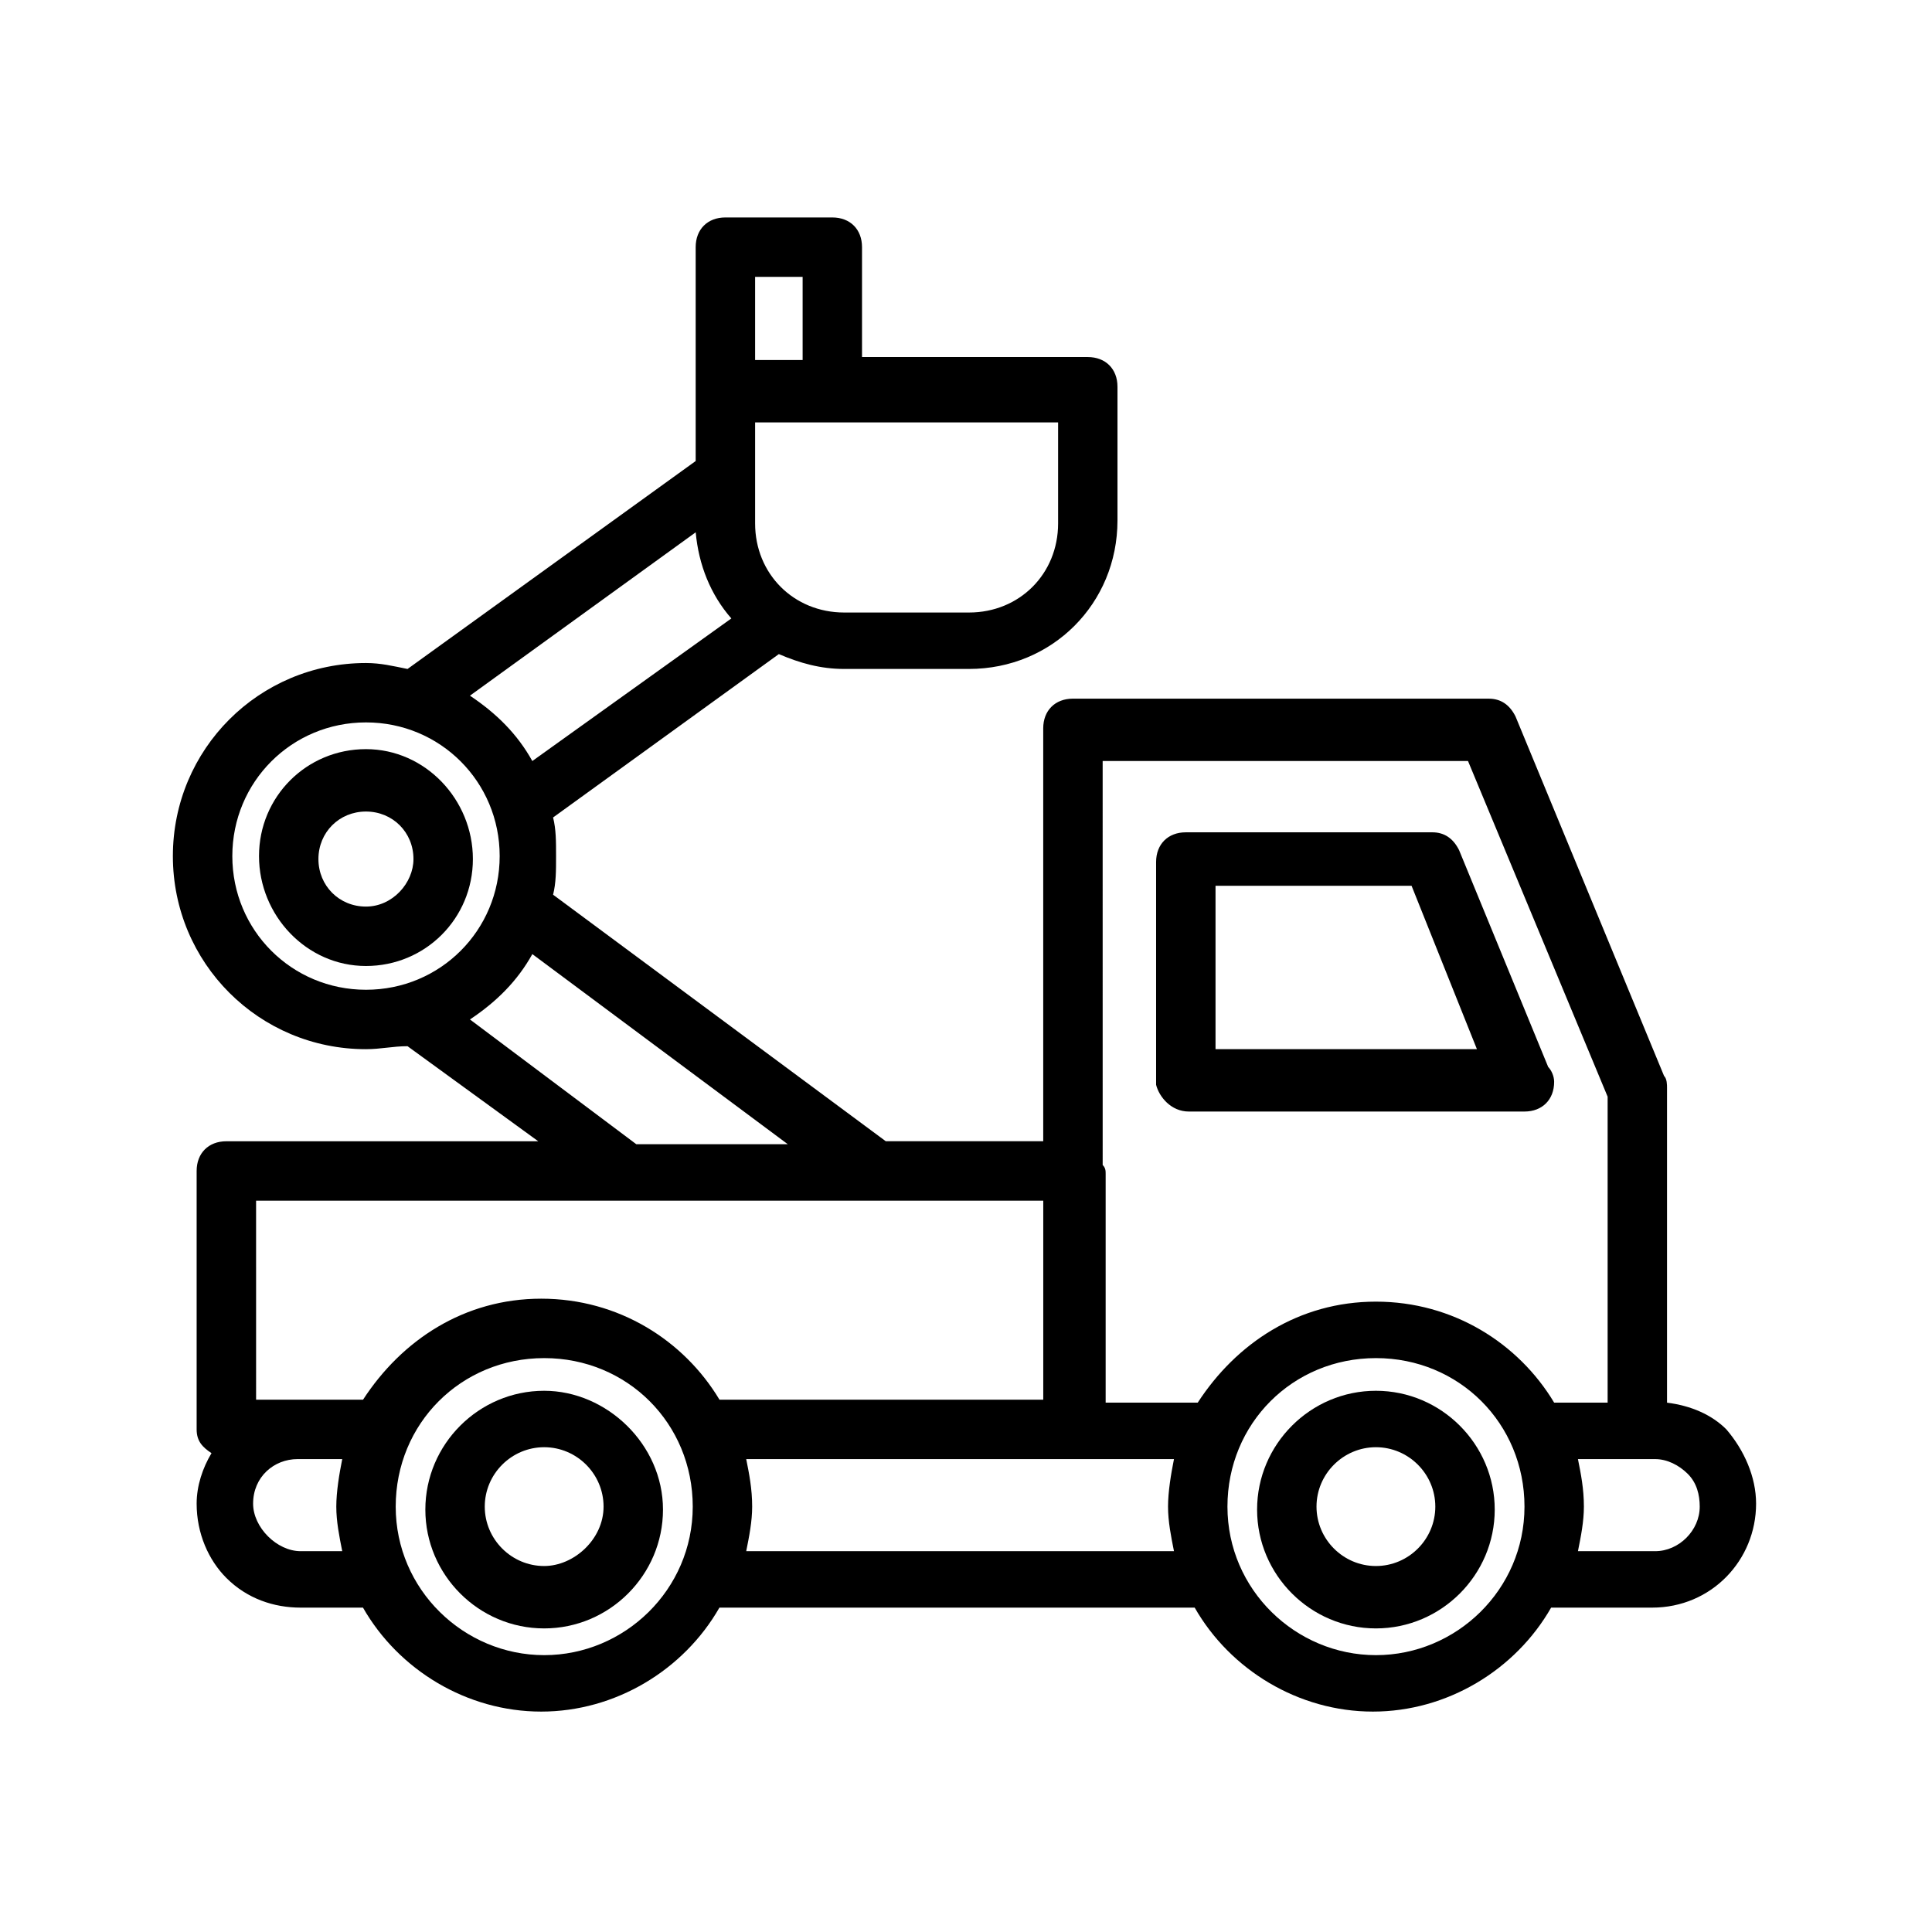
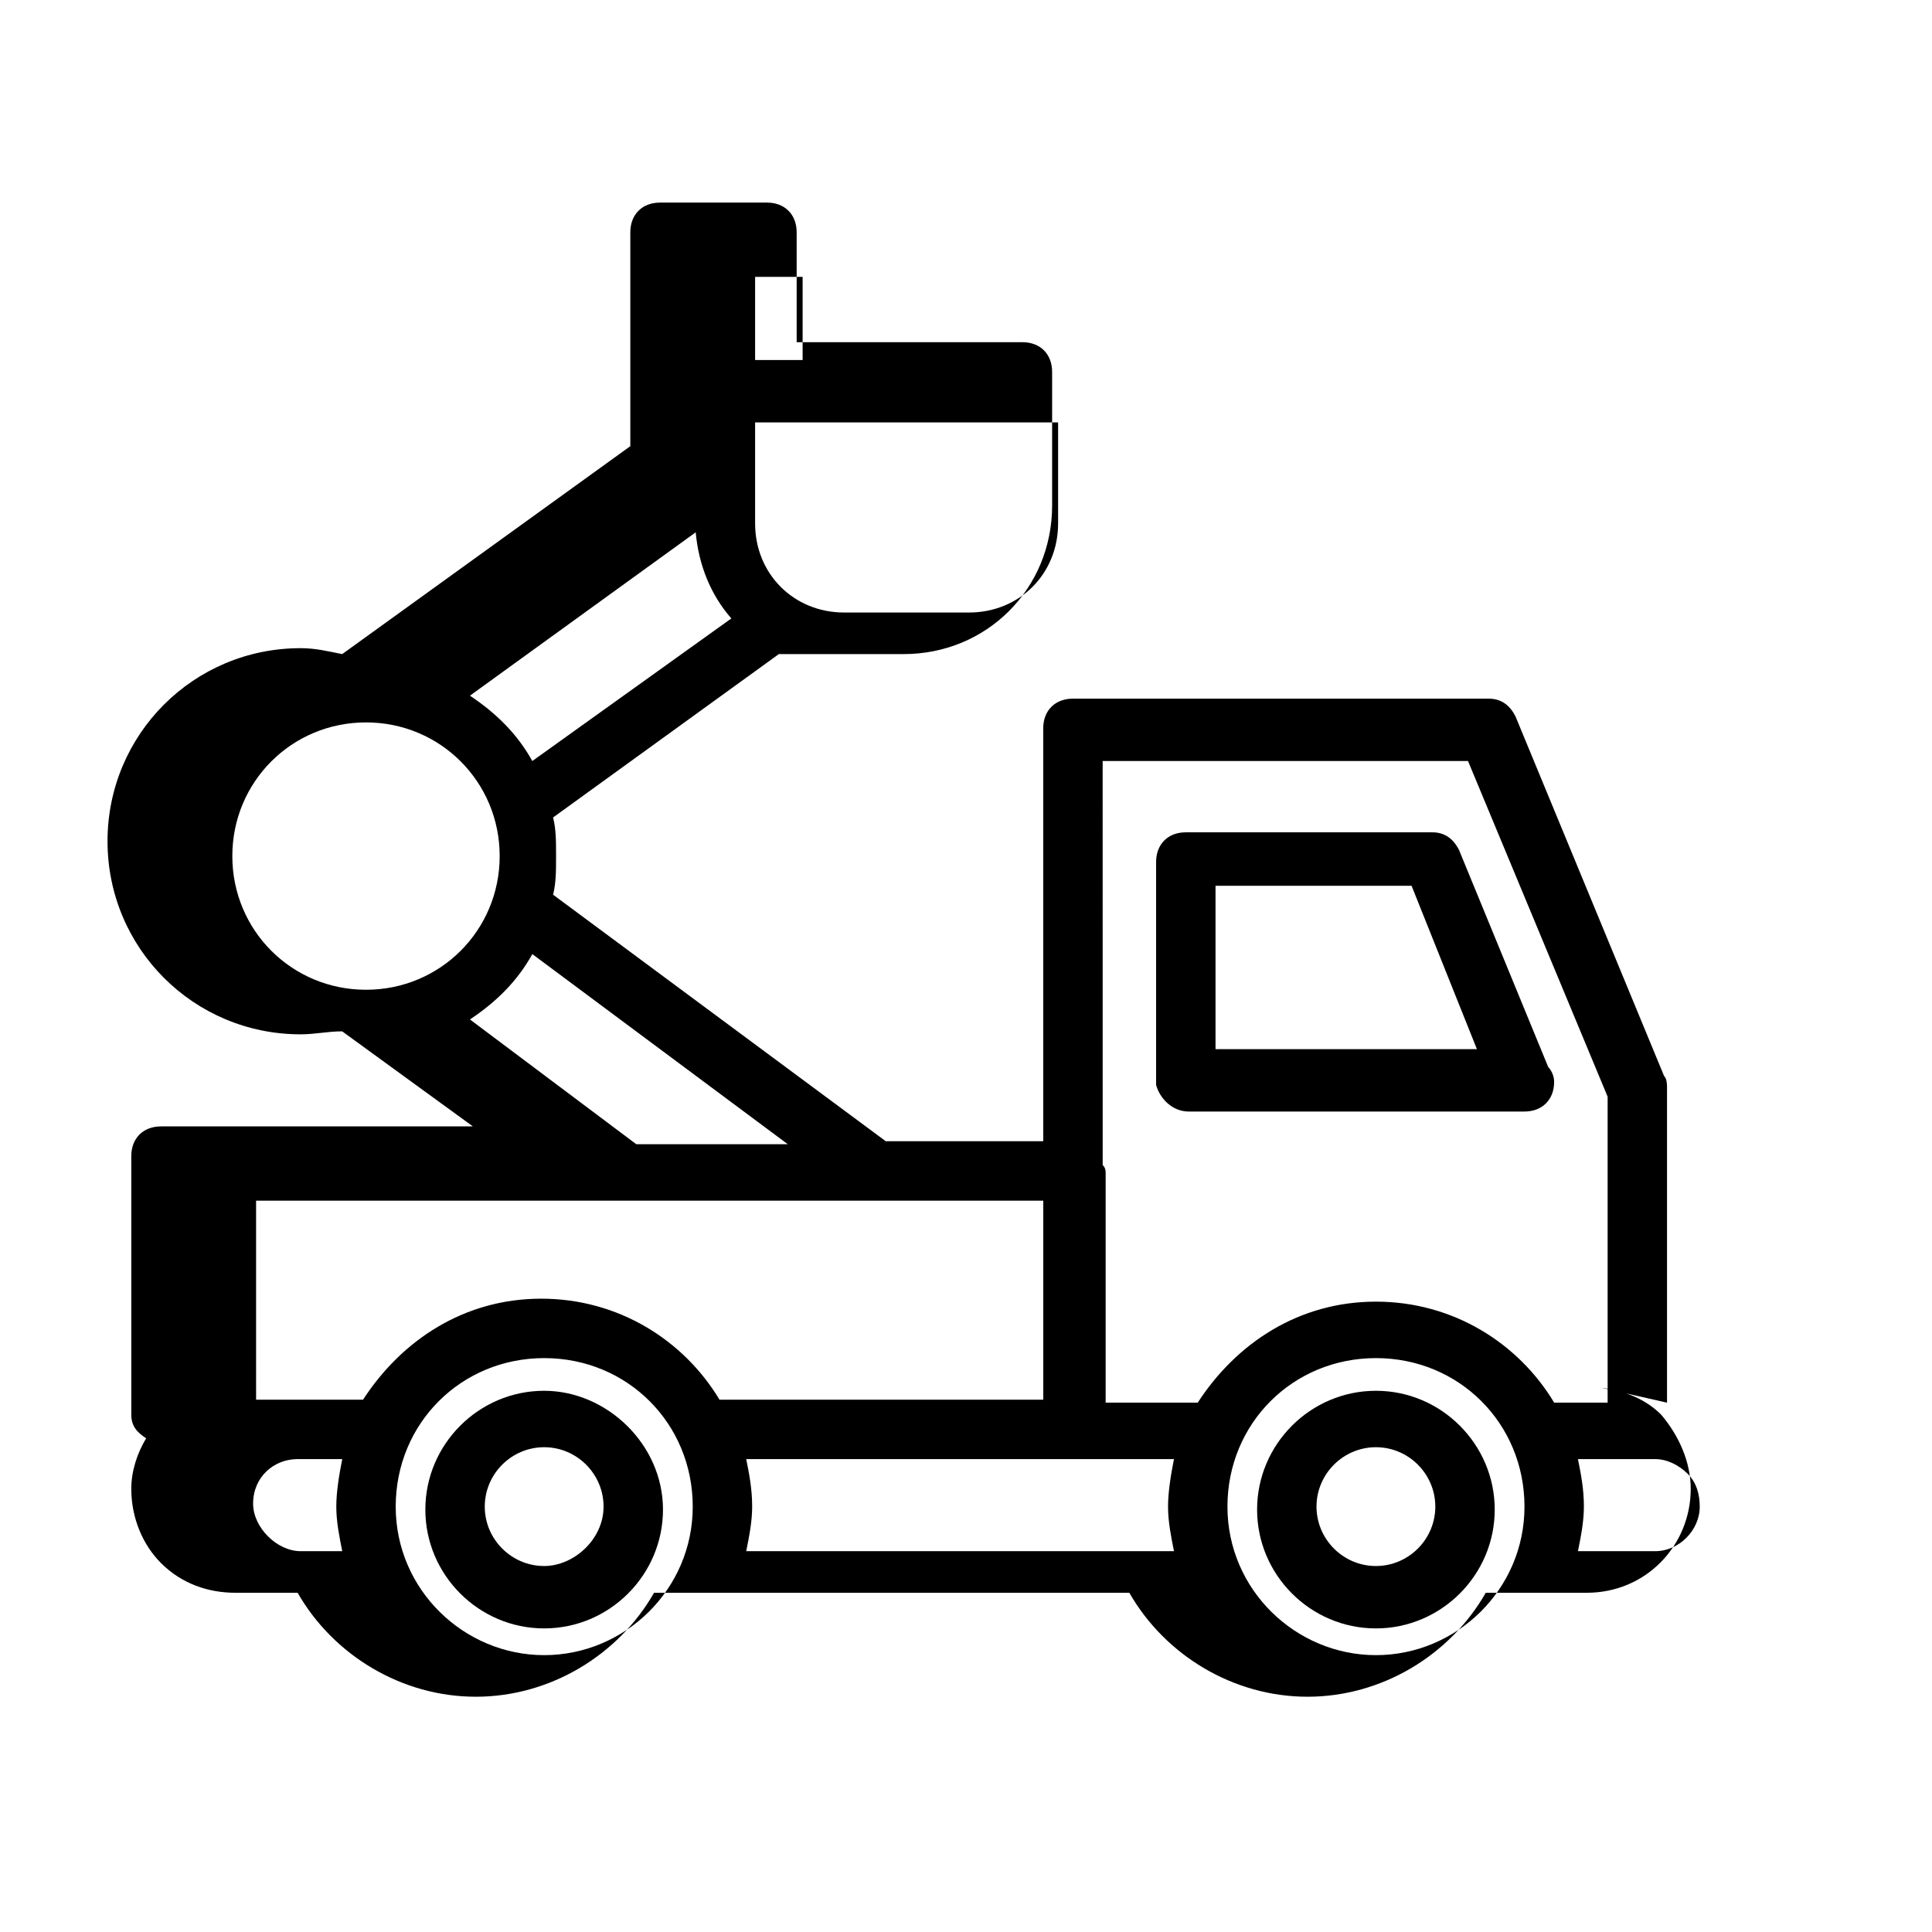
<svg xmlns="http://www.w3.org/2000/svg" fill="#000000" width="800px" height="800px" version="1.1" viewBox="144 144 512 512">
  <g>
-     <path d="m585.78 515.72v-83.445c0-0.789 0-2.363-0.789-3.148l-39.359-95.25c-1.574-3.148-3.938-4.723-7.086-4.723l-110.21-0.004c-4.723 0-7.871 3.148-7.871 7.871v109.42h-41.723l-88.168-65.336c0.789-3.148 0.789-6.297 0.789-10.234s0-7.086-0.789-10.234l59.828-43.297c5.512 2.363 11.02 3.938 17.32 3.938h33.062c22.043 0 39.359-17.32 39.359-39.359v-35.426c0-4.723-3.148-7.871-7.871-7.871h-59.828v-29.125c0-4.723-3.148-7.871-7.871-7.871h-28.34c-4.723 0-7.871 3.148-7.871 7.871v56.68l-76.359 55.105c-3.938-0.789-7.086-1.574-11.02-1.574-28.34 0-51.168 22.828-51.168 51.168s22.828 51.168 51.168 51.168c3.938 0 7.086-0.789 11.02-0.789l34.637 25.191h-82.656c-4.723 0-7.871 3.148-7.871 7.871v68.488c0 3.148 1.574 4.723 3.938 6.297-2.363 3.938-3.938 8.66-3.938 13.383 0 7.871 3.148 14.957 7.871 19.68 5.512 5.512 12.594 7.871 19.68 7.871h16.531c9.445 16.531 27.551 27.551 47.23 27.551 19.68 0 37.785-11.02 47.23-27.551h125.95c9.445 16.531 27.551 27.551 47.23 27.551 19.68 0 37.785-11.02 47.23-27.551h26.766c15.742 0 27.551-12.594 27.551-27.551 0-7.086-3.148-14.168-7.871-19.68-3.93-3.938-9.441-6.301-15.738-7.086zm-52.742-170.04 37 88.953v81.082h-14.168c-9.445-15.742-26.766-26.766-47.23-26.766-20.469 0-37 11.02-47.23 26.766h-24.402v-60.613c0-0.789 0-1.574-0.789-2.363l-0.004-107.06zm-108.63-62.973c0 13.383-10.234 23.617-23.617 23.617h-33.062c-13.383 0-23.617-10.234-23.617-23.617v-26.766h80.297zm-80.297-65.34h12.594v22.043h-12.594zm-15.742 67.699c0.789 8.66 3.938 16.531 9.445 22.828l-52.742 37.785c-3.938-7.086-9.445-12.594-16.531-17.32zm-122.8 85.805c0-19.68 15.742-35.426 35.426-35.426 19.68 0 35.426 15.742 35.426 35.426 0 19.68-15.742 35.426-35.426 35.426-19.68 0-35.426-15.746-35.426-35.426zm62.977 43.297c7.086-4.723 12.594-10.234 16.531-17.32l67.699 50.383h-40.148zm-56.68 48.02h208.61v52.742h-85.805c-9.445-15.742-26.766-26.766-47.23-26.766-20.469 0-37 11.02-47.23 26.766h-28.344zm11.809 92.891c-3.148 0-6.297-1.574-8.66-3.938-2.363-2.363-3.938-5.512-3.938-8.66 0-7.086 5.512-11.809 11.809-11.809l11.812 0.004c-0.789 3.938-1.574 8.66-1.574 12.594 0 3.938 0.789 7.871 1.574 11.809zm64.551 27.551c-21.254 0-39.359-17.32-39.359-39.359 0-22.043 17.32-39.359 39.359-39.359 22.043 0 39.359 17.32 39.359 39.359 0 22.043-18.105 39.359-39.359 39.359zm53.531-27.551c0.789-3.938 1.574-7.871 1.574-11.809 0-4.723-0.789-8.66-1.574-12.594h113.36c-0.789 3.938-1.574 8.66-1.574 12.594 0 3.938 0.789 7.871 1.574 11.809zm166.89 27.551c-21.254 0-39.359-17.32-39.359-39.359 0-22.043 17.32-39.359 39.359-39.359 22.043 0 39.359 17.32 39.359 39.359 0 22.043-18.105 39.359-39.359 39.359zm73.996-27.551h-20.469c0.789-3.938 1.574-7.871 1.574-11.809 0-4.723-0.789-8.66-1.574-12.594h20.465c3.148 0 6.297 1.574 8.66 3.938 2.363 2.363 3.148 5.512 3.148 8.66 0.004 6.293-5.508 11.805-11.805 11.805z" />
+     <path d="m585.78 515.72v-83.445c0-0.789 0-2.363-0.789-3.148l-39.359-95.25c-1.574-3.148-3.938-4.723-7.086-4.723l-110.21-0.004c-4.723 0-7.871 3.148-7.871 7.871v109.42h-41.723l-88.168-65.336c0.789-3.148 0.789-6.297 0.789-10.234s0-7.086-0.789-10.234l59.828-43.297h33.062c22.043 0 39.359-17.32 39.359-39.359v-35.426c0-4.723-3.148-7.871-7.871-7.871h-59.828v-29.125c0-4.723-3.148-7.871-7.871-7.871h-28.34c-4.723 0-7.871 3.148-7.871 7.871v56.68l-76.359 55.105c-3.938-0.789-7.086-1.574-11.02-1.574-28.34 0-51.168 22.828-51.168 51.168s22.828 51.168 51.168 51.168c3.938 0 7.086-0.789 11.02-0.789l34.637 25.191h-82.656c-4.723 0-7.871 3.148-7.871 7.871v68.488c0 3.148 1.574 4.723 3.938 6.297-2.363 3.938-3.938 8.66-3.938 13.383 0 7.871 3.148 14.957 7.871 19.68 5.512 5.512 12.594 7.871 19.68 7.871h16.531c9.445 16.531 27.551 27.551 47.23 27.551 19.68 0 37.785-11.02 47.23-27.551h125.95c9.445 16.531 27.551 27.551 47.23 27.551 19.68 0 37.785-11.02 47.23-27.551h26.766c15.742 0 27.551-12.594 27.551-27.551 0-7.086-3.148-14.168-7.871-19.68-3.93-3.938-9.441-6.301-15.738-7.086zm-52.742-170.04 37 88.953v81.082h-14.168c-9.445-15.742-26.766-26.766-47.23-26.766-20.469 0-37 11.02-47.23 26.766h-24.402v-60.613c0-0.789 0-1.574-0.789-2.363l-0.004-107.06zm-108.63-62.973c0 13.383-10.234 23.617-23.617 23.617h-33.062c-13.383 0-23.617-10.234-23.617-23.617v-26.766h80.297zm-80.297-65.34h12.594v22.043h-12.594zm-15.742 67.699c0.789 8.66 3.938 16.531 9.445 22.828l-52.742 37.785c-3.938-7.086-9.445-12.594-16.531-17.32zm-122.8 85.805c0-19.68 15.742-35.426 35.426-35.426 19.68 0 35.426 15.742 35.426 35.426 0 19.68-15.742 35.426-35.426 35.426-19.68 0-35.426-15.746-35.426-35.426zm62.977 43.297c7.086-4.723 12.594-10.234 16.531-17.32l67.699 50.383h-40.148zm-56.68 48.02h208.61v52.742h-85.805c-9.445-15.742-26.766-26.766-47.23-26.766-20.469 0-37 11.02-47.23 26.766h-28.344zm11.809 92.891c-3.148 0-6.297-1.574-8.66-3.938-2.363-2.363-3.938-5.512-3.938-8.66 0-7.086 5.512-11.809 11.809-11.809l11.812 0.004c-0.789 3.938-1.574 8.66-1.574 12.594 0 3.938 0.789 7.871 1.574 11.809zm64.551 27.551c-21.254 0-39.359-17.32-39.359-39.359 0-22.043 17.32-39.359 39.359-39.359 22.043 0 39.359 17.32 39.359 39.359 0 22.043-18.105 39.359-39.359 39.359zm53.531-27.551c0.789-3.938 1.574-7.871 1.574-11.809 0-4.723-0.789-8.66-1.574-12.594h113.36c-0.789 3.938-1.574 8.66-1.574 12.594 0 3.938 0.789 7.871 1.574 11.809zm166.89 27.551c-21.254 0-39.359-17.32-39.359-39.359 0-22.043 17.32-39.359 39.359-39.359 22.043 0 39.359 17.32 39.359 39.359 0 22.043-18.105 39.359-39.359 39.359zm73.996-27.551h-20.469c0.789-3.938 1.574-7.871 1.574-11.809 0-4.723-0.789-8.66-1.574-12.594h20.465c3.148 0 6.297 1.574 8.66 3.938 2.363 2.363 3.148 5.512 3.148 8.66 0.004 6.293-5.508 11.805-11.805 11.805z" />
    <path d="m508.63 512.57c-17.32 0-31.488 14.168-31.488 31.488 0 17.32 14.168 31.488 31.488 31.488 17.32 0 31.488-14.168 31.488-31.488 0-17.32-14.172-31.488-31.488-31.488zm0 46.441c-8.66 0-15.742-7.086-15.742-15.742 0-8.66 7.086-15.742 15.742-15.742 8.66 0 15.742 7.086 15.742 15.742 0 8.66-7.082 15.742-15.742 15.742z" />
    <path d="m288.21 512.57c-17.32 0-31.488 14.168-31.488 31.488 0 17.32 14.168 31.488 31.488 31.488 17.32 0 31.488-14.168 31.488-31.488 0-17.32-14.957-31.488-31.488-31.488zm0 46.441c-8.66 0-15.742-7.086-15.742-15.742 0-8.66 7.086-15.742 15.742-15.742 8.66 0 15.742 7.086 15.742 15.742 0.004 8.66-7.871 15.742-15.742 15.742z" />
    <path d="m459.04 438.57h88.953c4.723 0 7.871-3.148 7.871-7.871 0-1.574-0.789-3.148-1.574-3.938l-23.617-57.465c-1.574-3.148-3.938-4.723-7.086-4.723h-65.336c-4.723 0-7.871 3.148-7.871 7.871v59.039c0.789 3.152 3.938 7.086 8.66 7.086zm7.871-59.828h51.168l17.32 43.297h-69.273v-43.297z" />
-     <path d="m240.98 342.53c-15.742 0-28.34 12.594-28.34 28.34s12.594 29.129 28.34 29.129c15.742 0 28.34-12.594 28.34-28.34s-12.598-29.129-28.34-29.129zm0 41.723c-7.086 0-12.594-5.512-12.594-12.594 0-7.086 5.512-12.594 12.594-12.594 7.086 0 12.594 5.512 12.594 12.594 0 6.297-5.508 12.594-12.594 12.594z" />
  </g>
</svg>